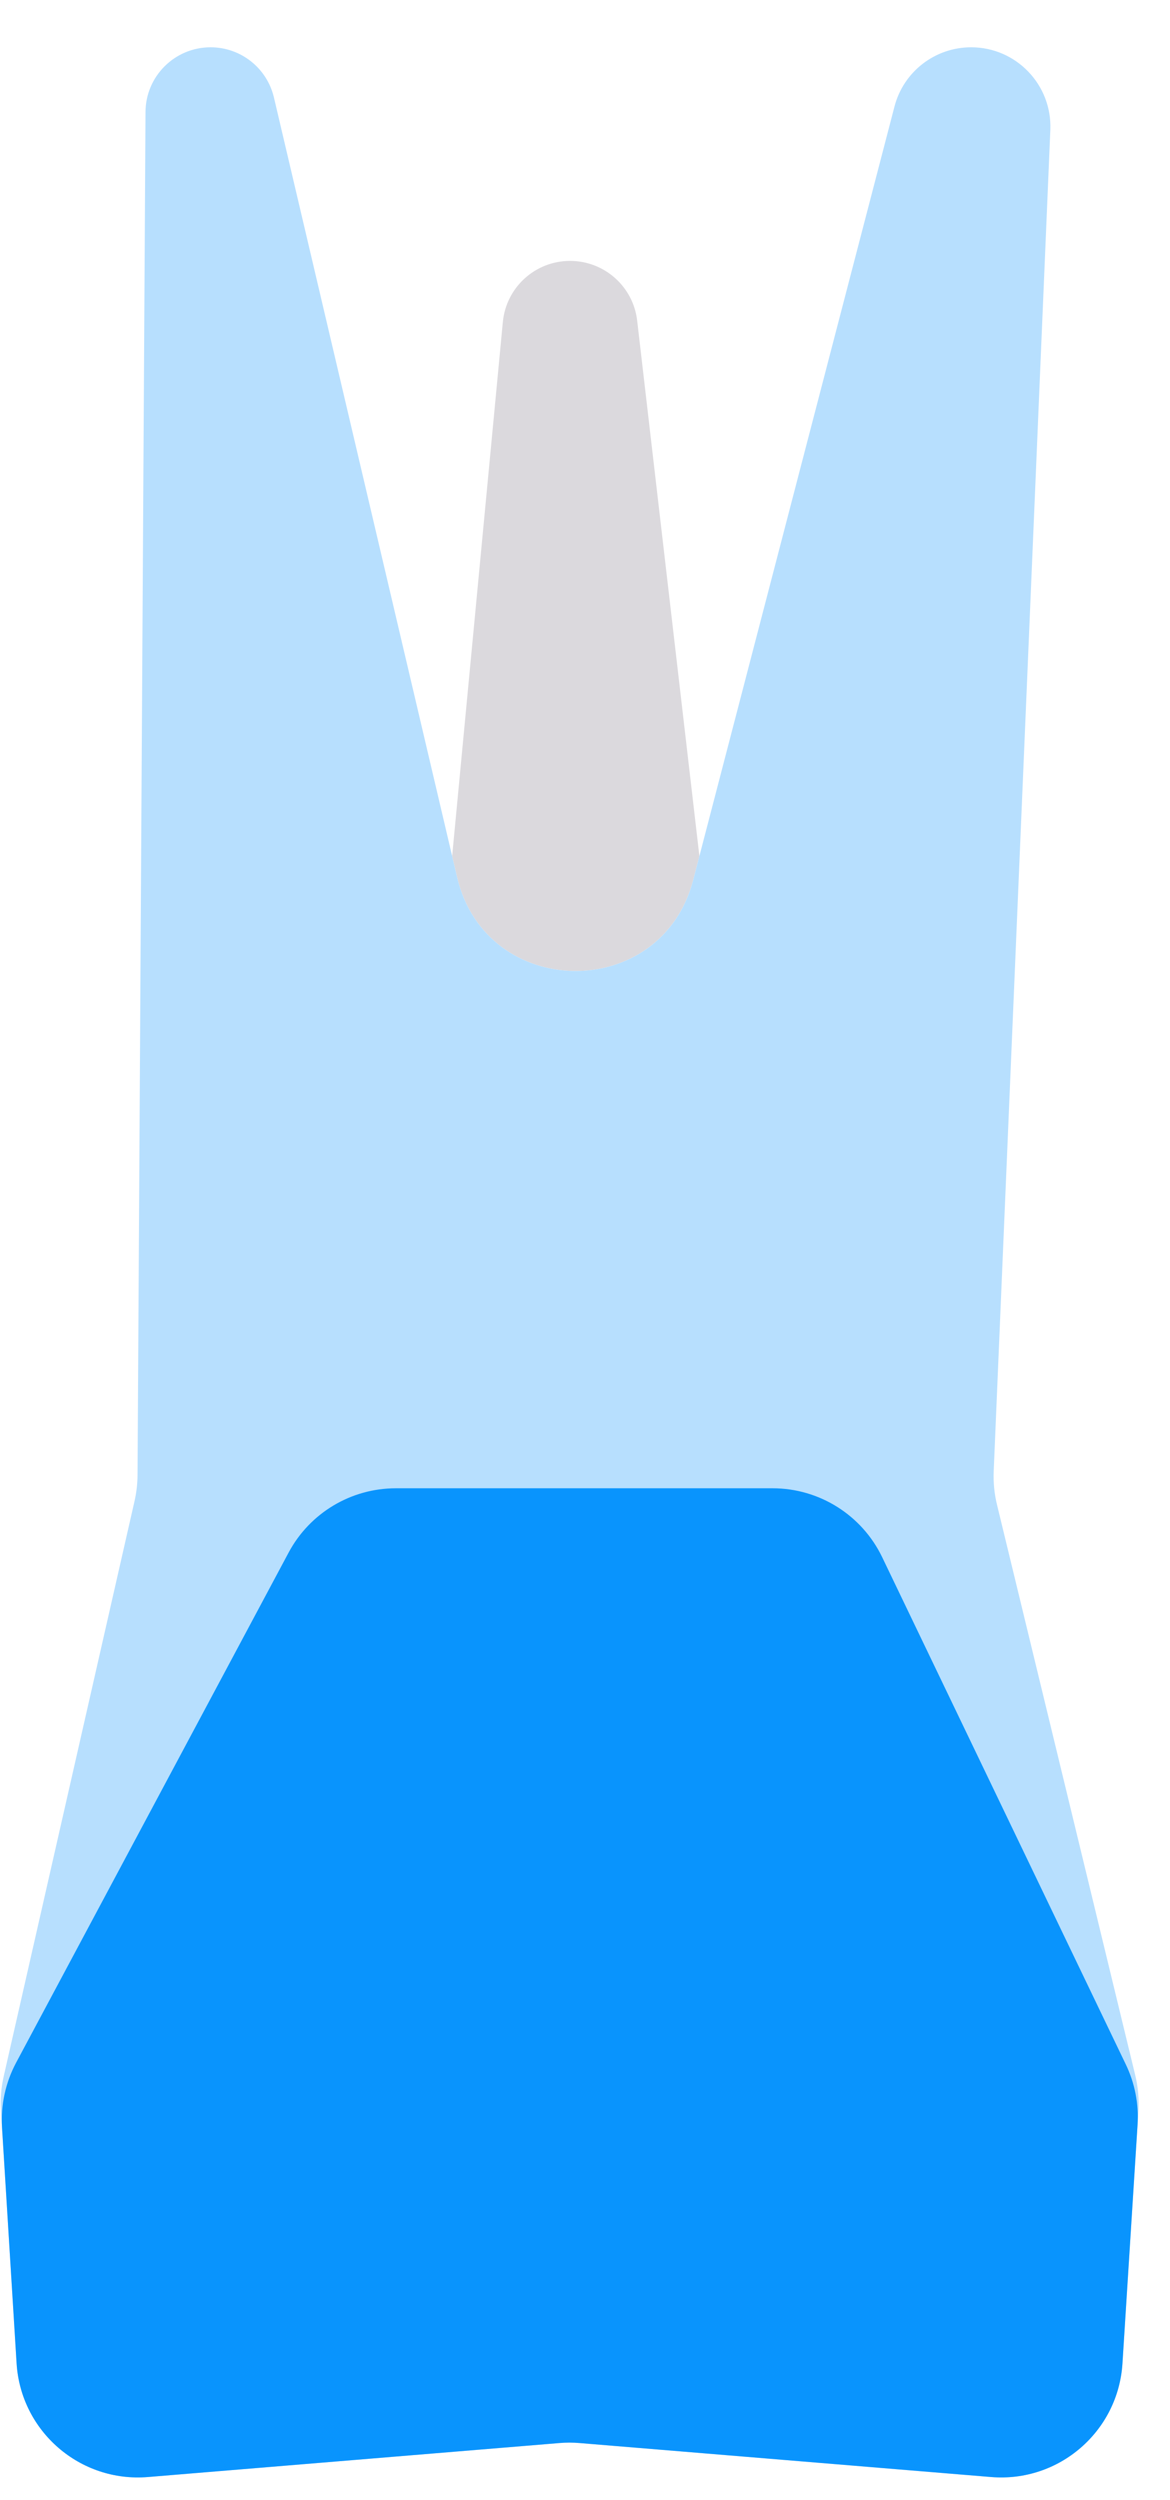
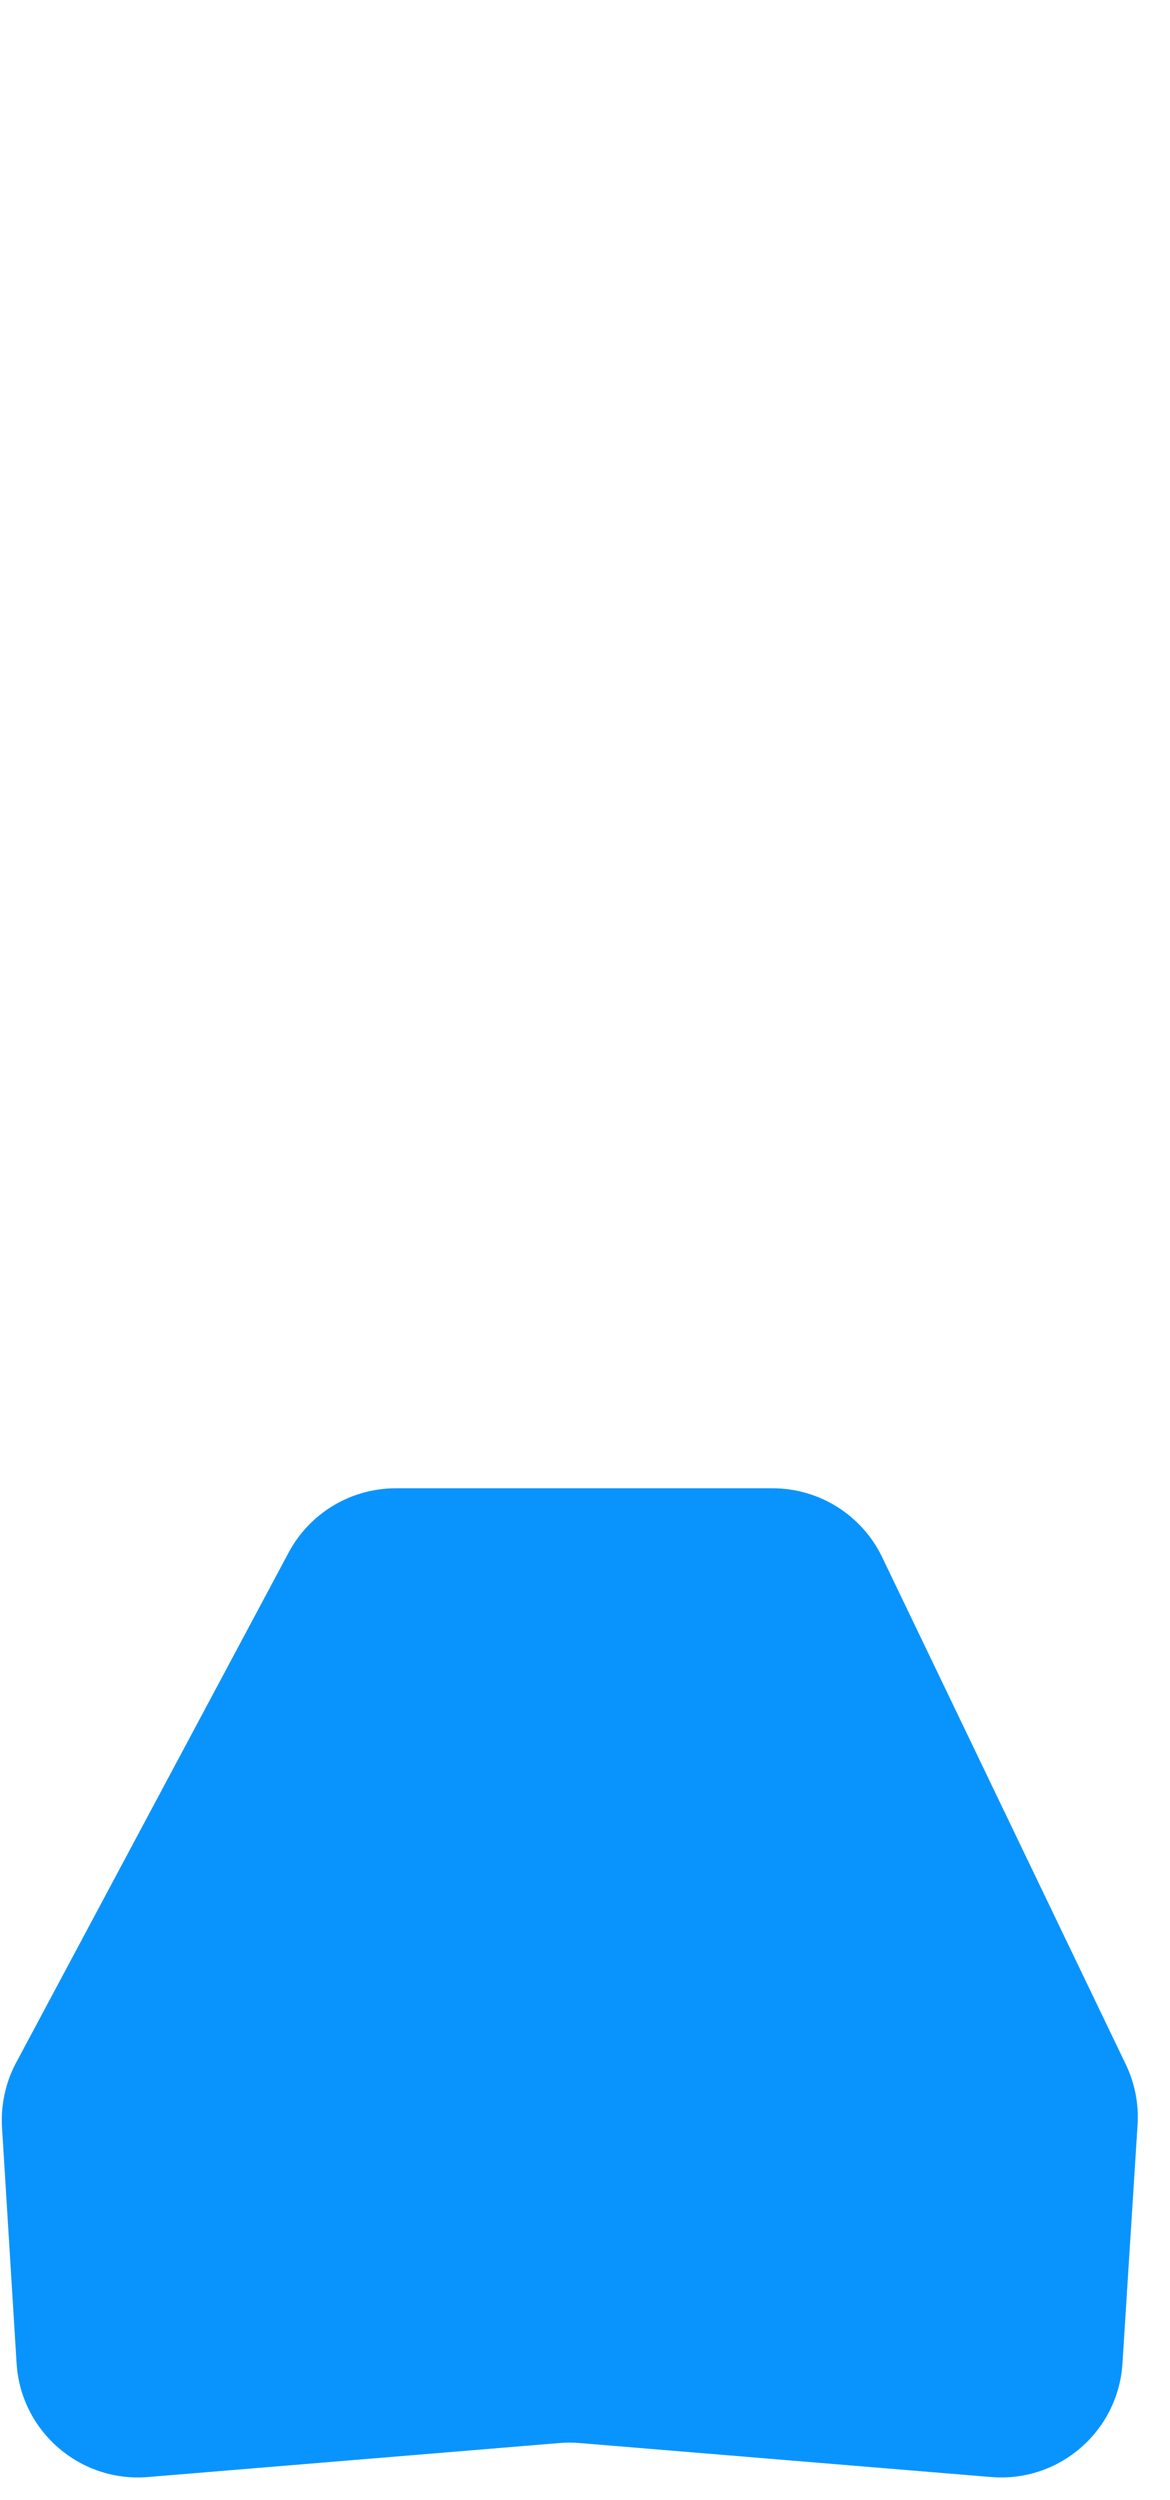
<svg xmlns="http://www.w3.org/2000/svg" width="22" height="47" viewBox="0 0 22 47" fill="none">
-   <path d="M13.034 16.545C12.433 18.854 9.141 18.814 8.595 16.491L8.502 16.095L9.455 6.055C9.517 5.403 10.064 4.905 10.719 4.905C11.364 4.905 11.907 5.388 11.981 6.028L13.151 16.095L13.034 16.545Z" fill="#85818E" fill-opacity="0.3" />
-   <path d="M21.346 39.013C21.4 39.237 21.42 39.467 21.406 39.697L21.106 44.435C21.025 45.713 19.911 46.675 18.636 46.569L10.896 45.93C10.77 45.919 10.644 45.919 10.519 45.93L2.782 46.569C1.506 46.675 0.391 45.71 0.312 44.432L0.018 39.678C0.005 39.461 0.022 39.242 0.071 39.03L2.529 28.224C2.566 28.061 2.585 27.896 2.586 27.73L2.736 2.106C2.739 1.433 3.286 0.889 3.96 0.889C4.528 0.889 5.021 1.28 5.151 1.833L8.502 16.095L8.595 16.491C9.141 18.814 12.433 18.854 13.034 16.545L13.151 16.095L16.819 2.004C16.989 1.347 17.582 0.889 18.261 0.889C19.108 0.889 19.785 1.595 19.75 2.442L18.685 27.658C18.676 27.871 18.697 28.085 18.748 28.293L21.346 39.013Z" fill="#B7DFFE" />
  <path d="M0.312 44.432C0.391 45.71 1.506 46.675 2.782 46.569L10.519 45.93C10.644 45.919 10.77 45.919 10.896 45.93L18.636 46.569C19.911 46.675 21.025 45.713 21.106 44.435L21.39 39.947C21.415 39.556 21.339 39.165 21.169 38.812L16.588 29.276C16.207 28.484 15.406 27.98 14.527 27.98H7.444C6.6 27.98 5.825 28.444 5.427 29.189L0.303 38.779C0.104 39.152 0.012 39.574 0.038 39.997L0.312 44.432Z" fill="#0994FD" />
</svg>